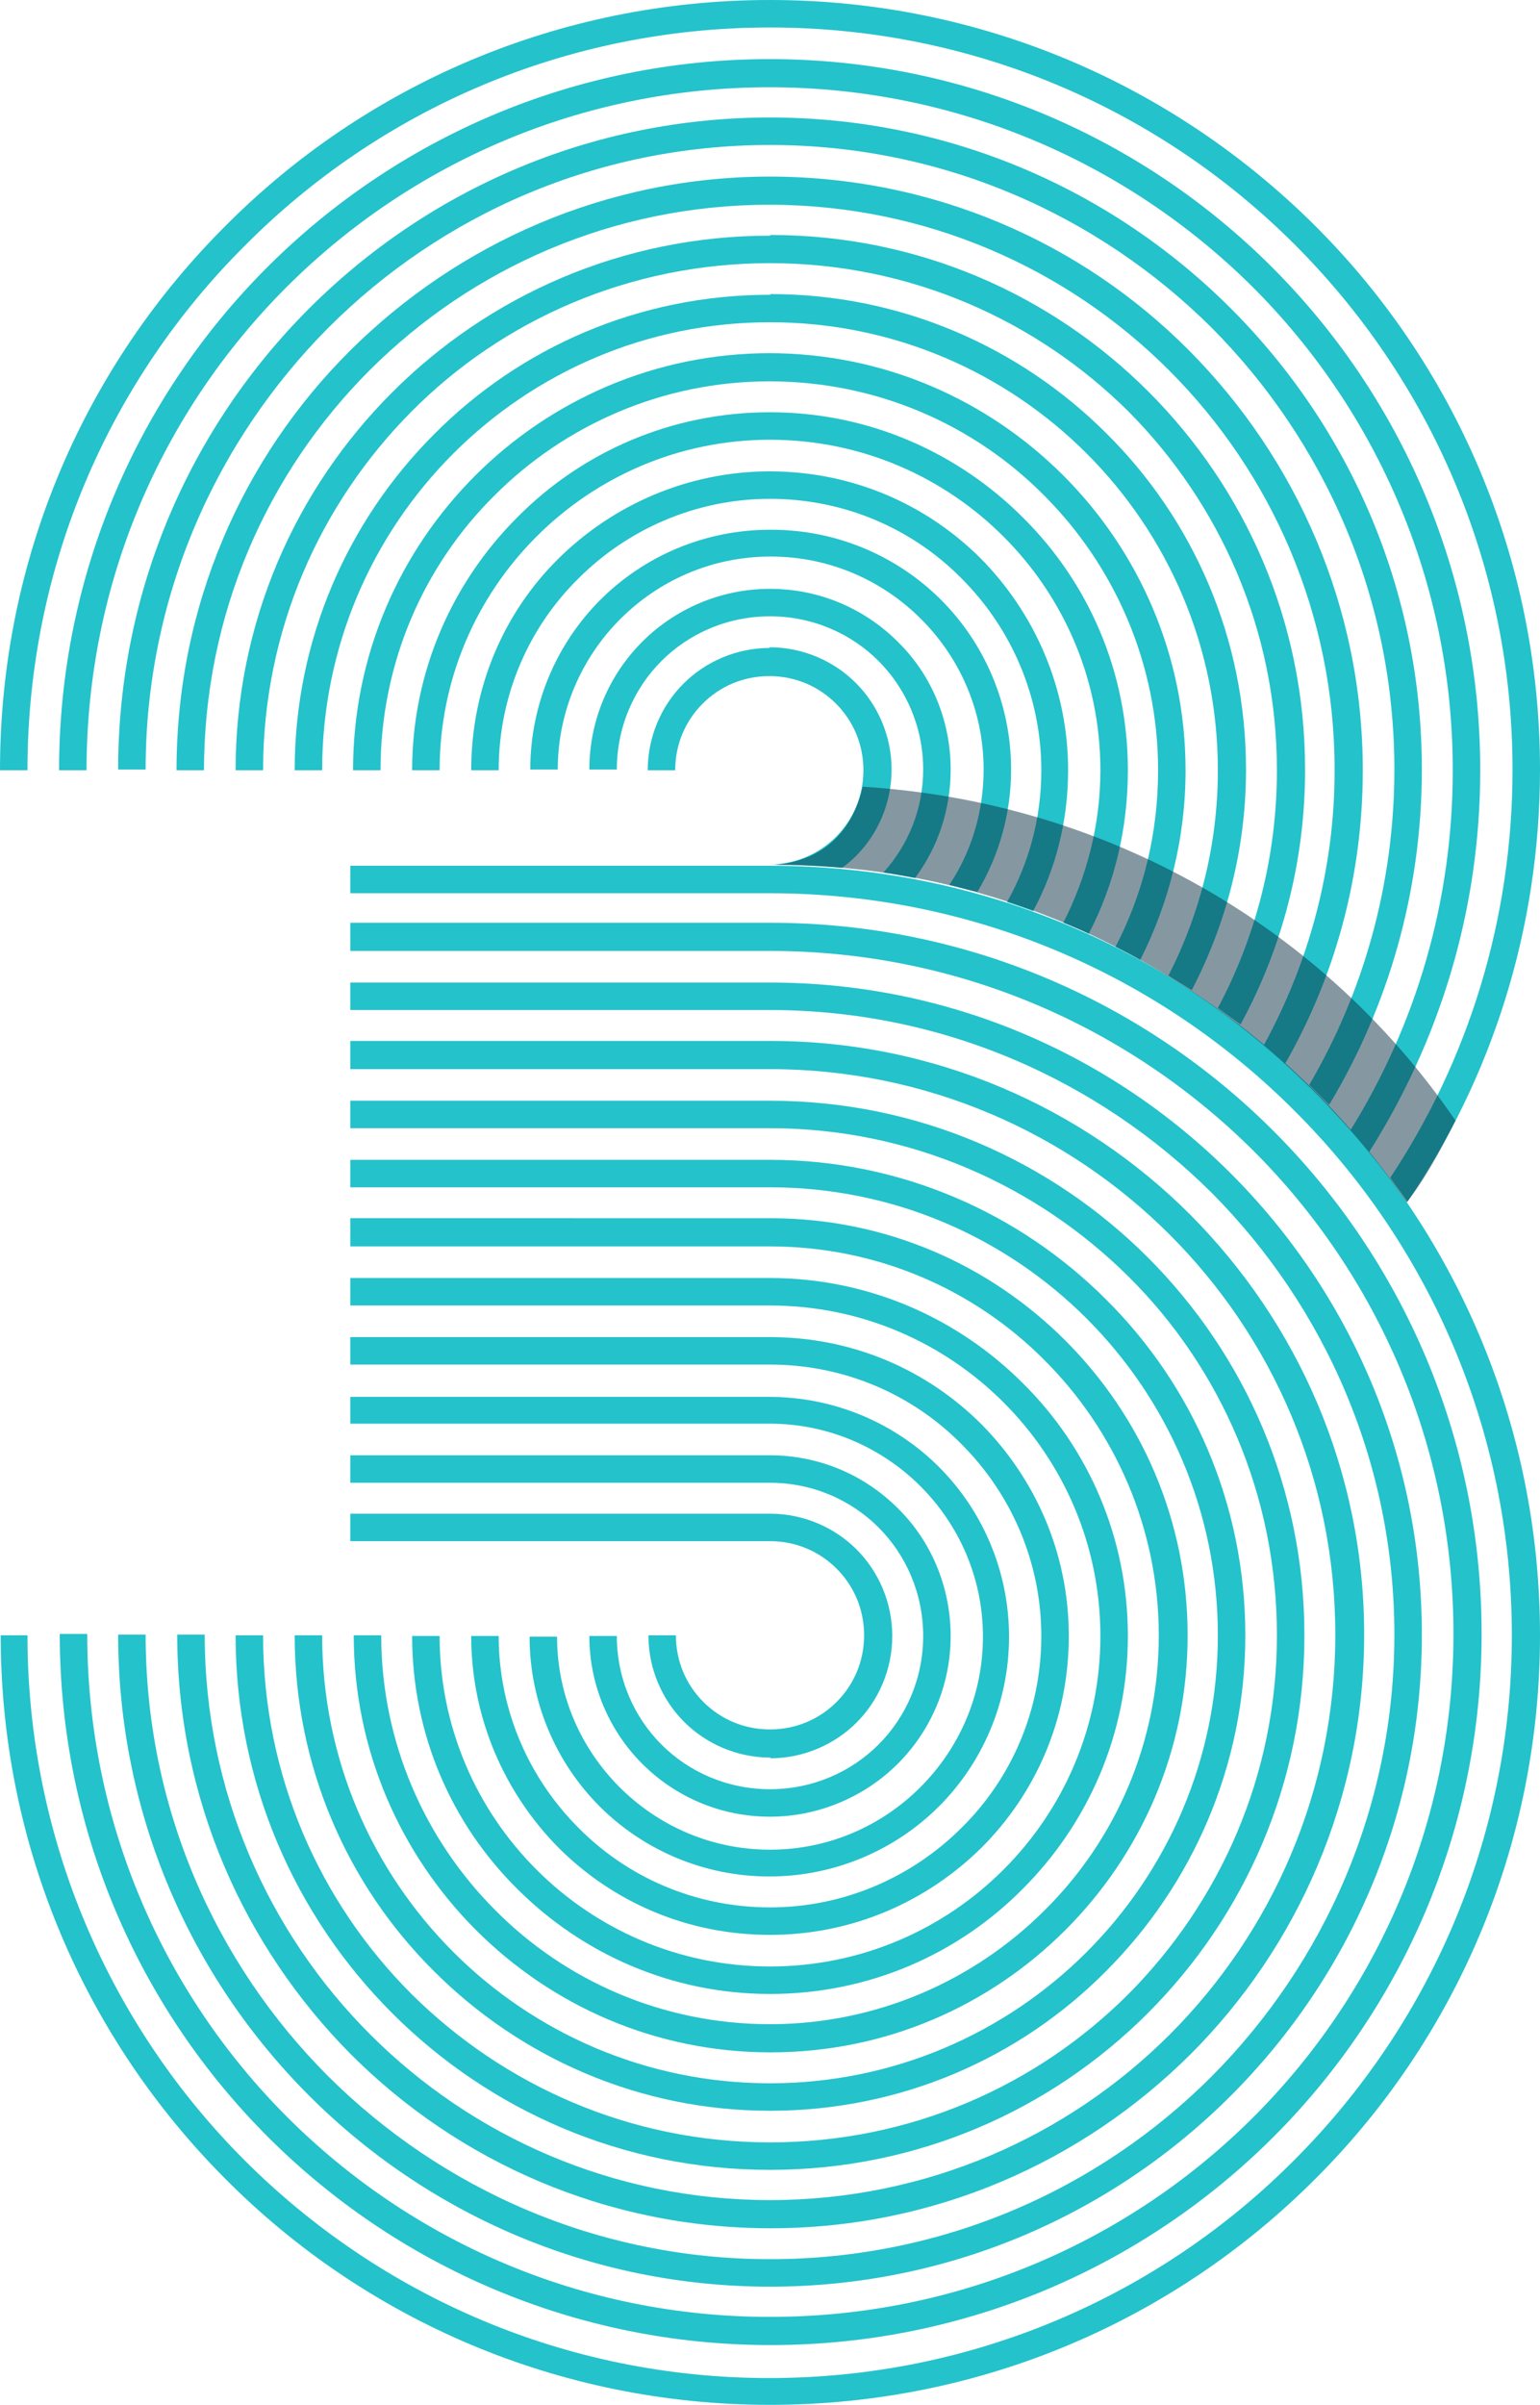
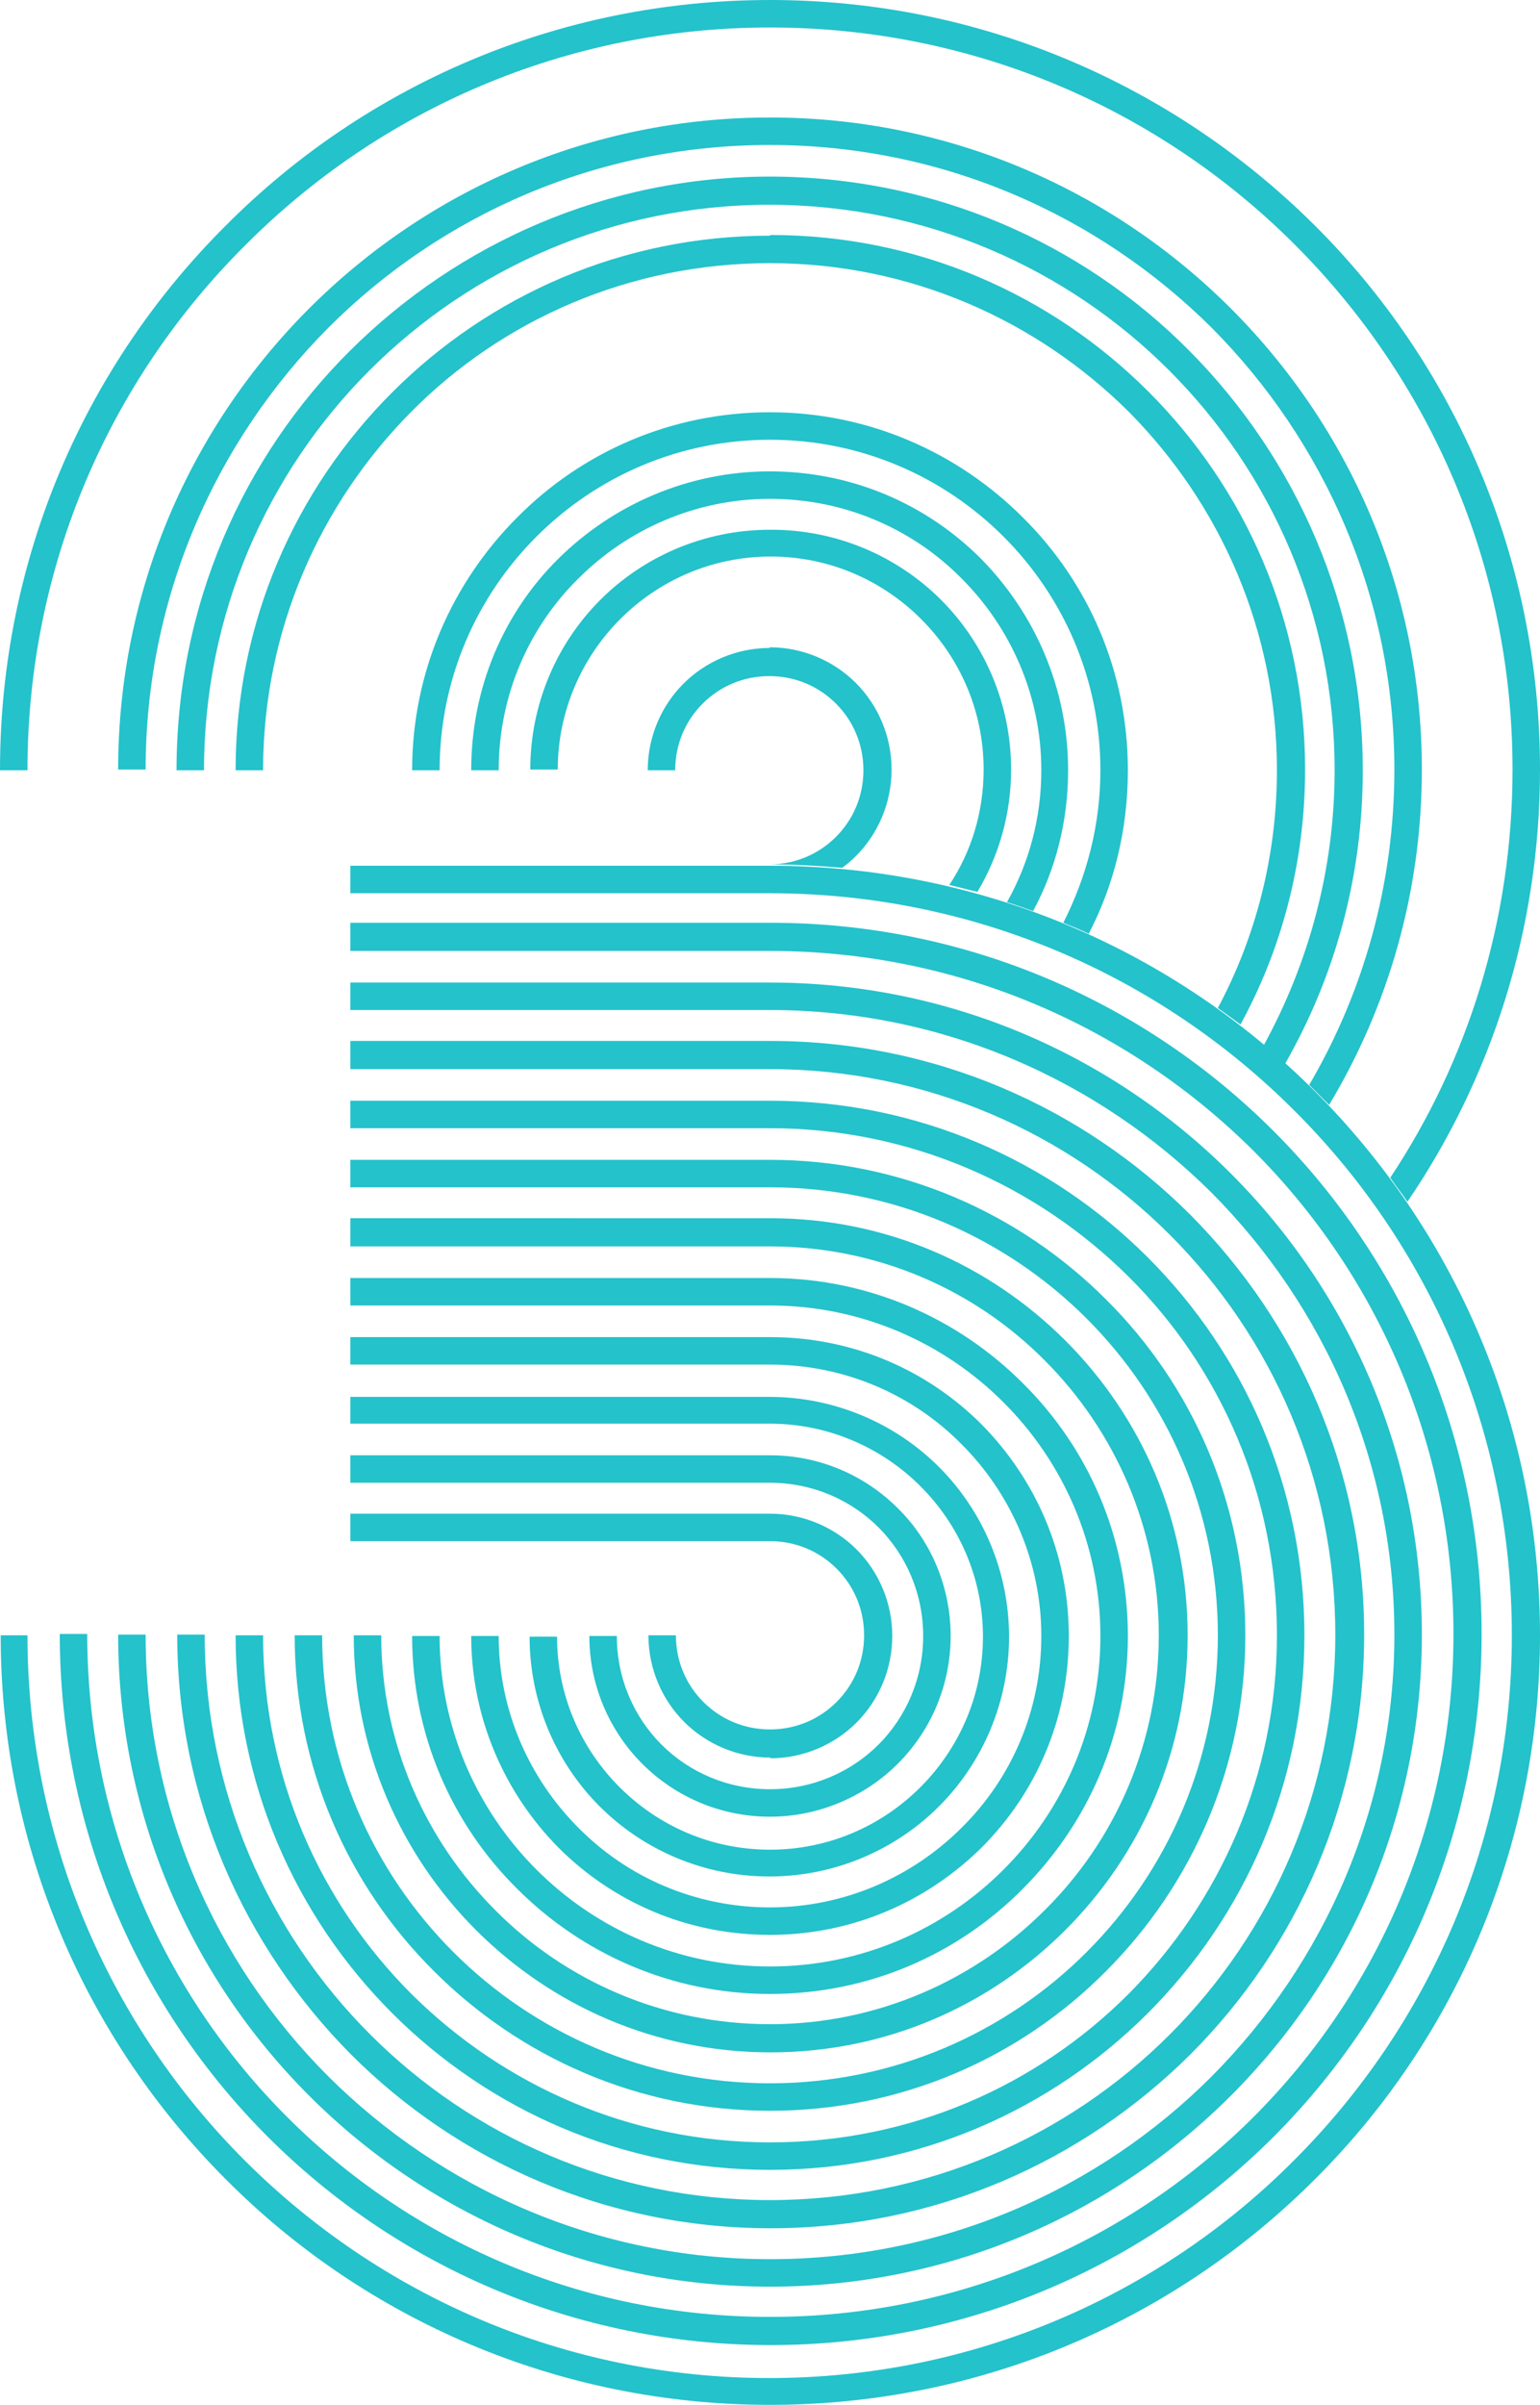
<svg xmlns="http://www.w3.org/2000/svg" id="_图层_1" data-name="图层 1" viewBox="0 0 22.42 35">
  <defs>
    <style>
      .cls-1 {
        fill: #24c2cb;
      }

      .cls-1, .cls-2 {
        fill-rule: evenodd;
      }

      .cls-2 {
        fill: #082e41;
        opacity: .49;
      }
    </style>
  </defs>
  <g>
    <path class="cls-1" d="M11.21,0c-3.09,0-5.9,1.25-7.92,3.28C1.25,5.31,0,8.11,0,11.21H.4C.4,8.22,1.61,5.52,3.57,3.57,5.52,1.61,8.22,.4,11.21,.4s5.69,1.21,7.64,3.16c1.96,1.96,3.17,4.66,3.17,7.64,0,2.19-.65,4.24-1.78,5.94,.08,.12,.17,.23,.25,.35,1.22-1.79,1.93-3.96,1.93-6.29,0-3.09-1.25-5.9-3.28-7.92C17.1,1.25,14.3,0,11.21,0h0Zm2.53,22.02s.03,.05,.05,.07c-.02-.02-.03-.05-.05-.07h0Zm-.42,.2s-.02-.03-.04-.05l.04,.05Z" />
-     <path class="cls-1" d="M11.21,.86c-2.86,0-5.45,1.16-7.32,3.03-1.87,1.87-3.03,4.46-3.03,7.32h.4c0-2.75,1.11-5.23,2.91-7.03,1.8-1.8,4.29-2.91,7.03-2.91s5.23,1.11,7.04,2.91c1.8,1.8,2.91,4.29,2.91,7.03,0,1.92-.54,3.71-1.49,5.24,.09,.11,.18,.21,.27,.32,1.02-1.61,1.62-3.51,1.62-5.56,0-2.86-1.16-5.45-3.03-7.32-1.87-1.87-4.46-3.03-7.32-3.03h0Zm8.21,16.64s-.04-.05-.06-.08l.06,.08h0Zm-1.18,1.29s-.03-.05-.05-.07c.02,.02,.03,.05,.05,.07Z" />
    <path class="cls-1" d="M11.21,1.71c-2.62,0-4.99,1.06-6.71,2.78-1.72,1.72-2.78,4.09-2.78,6.71h.4c0-2.51,1.02-4.78,2.66-6.43,1.65-1.65,3.92-2.66,6.43-2.66s4.78,1.02,6.43,2.66c1.64,1.65,2.66,3.92,2.66,6.43,0,1.67-.45,3.24-1.24,4.59,.02,.02,.05,.05,.07,.07,.07,.07,.15,.15,.22,.22,.86-1.43,1.35-3.1,1.35-4.88,0-2.62-1.06-4.99-2.78-6.71-1.72-1.72-4.09-2.78-6.71-2.78h0Zm2.78,18.15h.01s-.01,0-.01,0h0Zm-1.36,.73h-.01s.01,0,.01,0h0Zm-.14-.06s-.04-.02-.06-.02c.02,0,.04,.02,.06,.02Z" />
    <path class="cls-1" d="M11.21,2.57c-2.38,0-4.54,.97-6.11,2.53s-2.53,3.72-2.53,6.11h.4c0-2.27,.92-4.33,2.41-5.82,1.49-1.49,3.55-2.41,5.82-2.41s4.33,.92,5.82,2.41c1.49,1.49,2.41,3.55,2.41,5.82,0,1.45-.38,2.81-1.03,4,.1,.09,.21,.18,.31,.27,.72-1.26,1.13-2.71,1.13-4.27,0-2.38-.97-4.54-2.53-6.11s-3.72-2.53-6.11-2.53h0Zm5.77,14.79s-.04-.04-.07-.06l.07,.06h0Zm-4.12,1.91h0s0,0,0,0h0Zm-.14,.43h-.01s.01,0,.01,0Z" />
    <path class="cls-1" d="M11.21,3.43c-2.15,0-4.09,.87-5.5,2.28-1.41,1.41-2.28,3.35-2.28,5.5h.4c0-2.04,.83-3.88,2.16-5.22,1.33-1.34,3.18-2.16,5.22-2.16s3.88,.83,5.22,2.16c1.33,1.34,2.16,3.18,2.16,5.22,0,1.25-.31,2.43-.86,3.46,.11,.08,.22,.16,.33,.24,.6-1.1,.94-2.36,.94-3.71,0-2.15-.87-4.09-2.28-5.5-1.41-1.41-3.35-2.28-5.5-2.28h0Zm6.38,12.22s-.05-.04-.07-.06c.02,.02,.05,.04,.07,.06h0Zm-4.68,2.74h.01s-.01,0-.01,0h0Zm-.13,.44h-.02s.02,0,.02,0h0Zm-.74-.18s-.07-.01-.1-.01c.03,0,.07,0,.1,.01h0Zm-.64-.06s-.08,0-.13,0c.04,0,.08,0,.13,0Z" />
-     <path class="cls-1" d="M11.21,4.29c-1.91,0-3.64,.77-4.89,2.03-1.25,1.25-2.03,2.98-2.03,4.89h.4c0-1.8,.73-3.43,1.91-4.61,1.18-1.18,2.81-1.91,4.61-1.91s3.43,.73,4.61,1.91c1.18,1.18,1.91,2.81,1.91,4.61,0,1.08-.26,2.09-.72,2.99,.11,.07,.23,.14,.34,.21,.5-.96,.79-2.05,.79-3.21,0-1.91-.77-3.64-2.03-4.89-1.25-1.25-2.98-2.03-4.89-2.03h0Zm1.72,13.21h.04s-.04,0-.04,0h0Zm-1.56,.23s-.05,0-.07,0c.02,0,.05,0,.07,0Z" />
-     <path class="cls-1" d="M11.21,5.14c-1.67,0-3.19,.68-4.29,1.78-1.1,1.1-1.78,2.61-1.78,4.29h.4c0-1.56,.63-2.98,1.66-4,1.02-1.02,2.44-1.66,4-1.66s2.98,.63,4,1.66c1.02,1.02,1.66,2.44,1.66,4,0,.93-.22,1.8-.62,2.57,.12,.06,.24,.12,.36,.19,.42-.83,.66-1.77,.66-2.76,0-1.67-.68-3.19-1.78-4.29-1.1-1.1-2.61-1.78-4.29-1.78h0Zm2.98,10.97s.07,.03,.1,.04c-.03-.01-.07-.03-.1-.04h0Zm.16,.07s.07,.03,.11,.05c-.04-.02-.07-.03-.11-.05h0Zm-2.62,.71s-.06,0-.09,0h.09Zm-.27,0s-.05,0-.08,0h.08Z" />
    <path class="cls-1" d="M11.21,6c-1.44,0-2.74,.58-3.68,1.53-.94,.94-1.53,2.24-1.53,3.68h.4c0-1.33,.54-2.53,1.41-3.4,.87-.87,2.07-1.41,3.4-1.41s2.53,.54,3.4,1.41c.87,.87,1.41,2.07,1.41,3.4,0,.8-.2,1.55-.54,2.22,.12,.05,.25,.1,.37,.16,.37-.71,.57-1.52,.57-2.38,0-1.44-.58-2.74-1.53-3.68-.94-.94-2.24-1.53-3.68-1.53h0Zm4.36,7.9l.28-.31c-.06,.12-.13,.24-.2,.35l-.08-.04h0Zm-.45,.31s-.07-.03-.1-.04c.03,.01,.07,.03,.1,.04h0Zm-2.45,1.95s-.05-.01-.08-.01c.03,0,.05,0,.08,.01h0Zm-.68-.1s-.06,0-.09,0h.09Zm-.09,0s-.06,0-.09,0c.03,0,.06,0,.09,0h0Zm-.2-.01s-.06,0-.09,0c.03,0,.06,0,.09,0h0Zm-.2-.01s-.06,0-.1,0c.03,0,.06,0,.1,0h0Zm-.1,0s-.07,0-.1,0h0s-.07,0-.1,0h.2Z" />
    <path class="cls-1" d="M11.21,6.86c-1.2,0-2.29,.49-3.08,1.27s-1.27,1.87-1.27,3.08h.4c0-1.09,.44-2.08,1.16-2.79,.71-.71,1.7-1.16,2.79-1.16s2.08,.44,2.79,1.16c.71,.71,1.16,1.7,1.16,2.79,0,.7-.18,1.35-.5,1.92,.13,.04,.26,.09,.38,.13,.33-.61,.51-1.31,.51-2.05,0-1.2-.49-2.29-1.27-3.08-.79-.79-1.87-1.27-3.08-1.27h0Zm.44,8.31s-.07,0-.11,0c.04,0,.07,0,.11,0h0Zm-.11,0s-.07,0-.1,0c.03,0,.07,0,.1,0h0Zm-.11,0s-.06,0-.1,0c.03,0,.06,0,.1,0h0Zm-.11,0s-.07,0-.11,0c.04,0,.07,0,.11,0Z" />
    <path class="cls-1" d="M11.21,7.71c-.96,0-1.84,.39-2.47,1.02-.63,.63-1.02,1.51-1.02,2.47h.4c0-.85,.35-1.63,.91-2.19,.56-.56,1.33-.91,2.19-.91s1.63,.35,2.19,.91c.56,.56,.91,1.33,.91,2.19,0,.62-.18,1.2-.5,1.68,.14,.03,.27,.07,.41,.1,.31-.52,.49-1.13,.49-1.78,0-.96-.39-1.84-1.02-2.47-.63-.63-1.51-1.02-2.47-1.02h0Zm1.41,6.69h-.02s.02,0,.02,0h0Zm-.81-.09s-.07,0-.11,0c.04,0,.07,0,.11,0h0Zm-.12,0s-.07,0-.1,0c.03,0,.07,0,.1,0h0Zm-.12,0s-.07,0-.11,0c.04,0,.07,0,.11,0h0Zm-.11,0s-.08,0-.12,0h.12Zm-.13,0s-.07,0-.11,0c.04,0,.08,0,.11,0Z" />
-     <path class="cls-1" d="M11.21,8.57c-.73,0-1.39,.3-1.86,.77-.48,.48-.77,1.14-.77,1.86h.4c0-.62,.25-1.18,.65-1.58,.4-.4,.96-.65,1.58-.65s1.18,.25,1.58,.65c.4,.4,.65,.96,.65,1.58,0,.58-.22,1.1-.58,1.5,.15,.02,.3,.05,.46,.08,.33-.44,.52-.99,.52-1.58,0-.73-.29-1.39-.77-1.86-.48-.48-1.14-.77-1.86-.77h0Zm.38,4.88s-.07,0-.11,0c.04,0,.07,0,.11,0h0Zm-.12,0c-.09,0-.17,0-.26,0,.09,0,.17,0,.26,0Z" />
    <path class="cls-1" d="M11.21,9.43c-.49,0-.94,.2-1.26,.52-.32,.32-.52,.77-.52,1.26h.4c0-.38,.15-.72,.4-.97,.25-.25,.59-.4,.97-.4s.72,.15,.97,.4c.25,.25,.4,.59,.4,.97s-.15,.72-.4,.97c-.25,.25-.59,.4-.97,.4,.36,0,.71,.02,1.06,.05,.07-.05,.14-.11,.2-.17,.32-.32,.52-.77,.52-1.26s-.2-.94-.52-1.26c-.32-.32-.77-.52-1.26-.52Z" />
  </g>
  <path class="cls-1" d="M11.21,35c-3.09,0-5.9-1.25-7.92-3.28-2.03-2.03-3.28-4.83-3.28-7.92H.4c0,2.98,1.21,5.69,3.16,7.64,1.96,1.96,4.66,3.17,7.64,3.17s5.69-1.21,7.64-3.17c1.96-1.96,3.17-4.66,3.17-7.64s-1.21-5.69-3.17-7.64c-1.96-1.96-4.66-3.16-7.64-3.16H5.1v-.4h6.11c3.1,0,5.9,1.25,7.93,3.28,2.03,2.03,3.28,4.83,3.28,7.92s-1.25,5.9-3.28,7.92c-2.03,2.03-4.83,3.28-7.93,3.28h0ZM5.1,13.44v.4h6.11c2.75,0,5.23,1.11,7.04,2.91,1.8,1.8,2.91,4.29,2.91,7.03s-1.11,5.23-2.91,7.03c-1.8,1.8-4.29,2.91-7.04,2.91s-5.23-1.11-7.03-2.91c-1.8-1.8-2.91-4.29-2.91-7.03h-.4c0,2.86,1.16,5.45,3.03,7.32,1.87,1.87,4.46,3.03,7.32,3.03s5.45-1.16,7.32-3.03c1.87-1.87,3.03-4.46,3.03-7.32s-1.16-5.45-3.03-7.32c-1.87-1.87-4.46-3.03-7.32-3.03H5.1Zm0,.86v.4h6.11c2.51,0,4.78,1.02,6.43,2.66,1.64,1.65,2.66,3.92,2.66,6.43s-1.02,4.78-2.66,6.43c-1.65,1.65-3.92,2.66-6.43,2.66s-4.78-1.02-6.43-2.66c-1.65-1.65-2.66-3.92-2.66-6.43h-.4c0,2.62,1.06,4.99,2.78,6.71,1.72,1.72,4.09,2.78,6.71,2.78s4.99-1.06,6.71-2.78c1.72-1.72,2.78-4.09,2.78-6.71s-1.06-4.99-2.78-6.71c-1.72-1.72-4.09-2.78-6.71-2.78H5.1Zm0,.86v.4h6.11c2.27,0,4.33,.92,5.82,2.41,1.49,1.49,2.41,3.55,2.41,5.82s-.92,4.33-2.41,5.82c-1.49,1.49-3.55,2.41-5.82,2.41s-4.33-.92-5.82-2.41c-1.49-1.49-2.41-3.55-2.41-5.82h-.4c0,2.38,.97,4.54,2.53,6.11,1.56,1.56,3.72,2.53,6.11,2.53s4.54-.97,6.11-2.53c1.56-1.56,2.53-3.72,2.53-6.11s-.97-4.54-2.53-6.11c-1.56-1.56-3.72-2.53-6.11-2.53H5.1Zm0,.86v.4h6.11c2.04,0,3.88,.83,5.22,2.16,1.34,1.33,2.16,3.18,2.16,5.22s-.83,3.88-2.16,5.22c-1.34,1.34-3.18,2.16-5.22,2.16s-3.88-.83-5.22-2.16c-1.34-1.34-2.16-3.18-2.16-5.22h-.4c0,2.15,.87,4.09,2.28,5.5,1.41,1.41,3.35,2.28,5.5,2.28s4.09-.87,5.5-2.28c1.41-1.41,2.28-3.35,2.28-5.5s-.87-4.09-2.28-5.5c-1.41-1.41-3.35-2.28-5.5-2.28H5.1Zm0,.86v.4h6.11c1.8,0,3.43,.73,4.61,1.91,1.18,1.18,1.91,2.81,1.91,4.61s-.73,3.43-1.91,4.61c-1.18,1.18-2.81,1.91-4.61,1.91s-3.43-.73-4.61-1.91c-1.18-1.18-1.91-2.81-1.91-4.61h-.4c0,1.91,.77,3.64,2.03,4.89,1.25,1.25,2.98,2.03,4.89,2.03s3.64-.77,4.89-2.03c1.25-1.25,2.03-2.98,2.03-4.89s-.77-3.64-2.03-4.89c-1.25-1.25-2.98-2.03-4.89-2.03H5.1Zm0,.86v.4h6.11c1.56,0,2.98,.63,4,1.66,1.02,1.02,1.66,2.44,1.66,4s-.63,2.98-1.66,4c-1.02,1.02-2.44,1.66-4,1.66s-2.98-.63-4-1.66c-1.02-1.02-1.66-2.44-1.66-4h-.4c0,1.67,.68,3.19,1.78,4.29,1.1,1.1,2.61,1.78,4.29,1.78s3.19-.68,4.29-1.78c1.1-1.1,1.78-2.61,1.78-4.29s-.68-3.19-1.78-4.29c-1.1-1.1-2.61-1.78-4.29-1.78H5.1Zm0,.86v.4h6.11c1.33,0,2.53,.54,3.4,1.41,.87,.87,1.41,2.07,1.41,3.4s-.54,2.53-1.41,3.4c-.87,.87-2.07,1.41-3.4,1.41s-2.53-.54-3.4-1.41c-.87-.87-1.41-2.07-1.41-3.4h-.4c0,1.44,.58,2.74,1.53,3.68,.94,.94,2.24,1.53,3.68,1.53s2.74-.58,3.68-1.53c.94-.94,1.53-2.24,1.53-3.68s-.58-2.74-1.53-3.68c-.94-.94-2.24-1.53-3.68-1.53H5.1Zm0,.86v.4h6.11c1.09,0,2.08,.44,2.79,1.16,.71,.71,1.16,1.7,1.16,2.79s-.44,2.08-1.16,2.79c-.71,.71-1.7,1.16-2.79,1.16s-2.08-.44-2.79-1.16c-.71-.71-1.16-1.7-1.16-2.79h-.4c0,1.2,.49,2.29,1.27,3.08,.79,.79,1.87,1.27,3.08,1.27s2.29-.49,3.08-1.27c.79-.79,1.27-1.87,1.27-3.08s-.49-2.29-1.27-3.08c-.79-.79-1.87-1.27-3.08-1.27H5.1Zm0,.86v.4h6.11c.85,0,1.63,.35,2.19,.91,.56,.56,.91,1.33,.91,2.19s-.35,1.63-.91,2.19c-.56,.56-1.33,.91-2.19,.91s-1.63-.35-2.19-.91c-.56-.56-.91-1.33-.91-2.19h-.4c0,.96,.39,1.84,1.02,2.47,.63,.63,1.51,1.02,2.47,1.02s1.84-.39,2.47-1.02c.63-.63,1.02-1.51,1.02-2.47s-.39-1.84-1.02-2.47c-.63-.63-1.51-1.02-2.47-1.02H5.1Zm0,.86v.4h6.11c.62,0,1.18,.25,1.58,.65,.4,.4,.65,.96,.65,1.58s-.25,1.18-.65,1.58c-.4,.4-.96,.65-1.58,.65s-1.18-.25-1.58-.65c-.4-.4-.65-.96-.65-1.58h-.4c0,.73,.3,1.39,.77,1.86,.48,.48,1.14,.77,1.86,.77s1.39-.3,1.86-.77c.48-.48,.77-1.14,.77-1.86s-.29-1.39-.77-1.86c-.48-.48-1.14-.77-1.86-.77H5.1Zm6.11,4.41c.49,0,.94-.2,1.26-.52,.32-.32,.52-.77,.52-1.26s-.2-.94-.52-1.26c-.32-.32-.77-.52-1.26-.52H5.1v.4h6.11c.38,0,.72,.15,.97,.4,.25,.25,.4,.59,.4,.97s-.15,.72-.4,.97c-.25,.25-.59,.4-.97,.4s-.72-.15-.97-.4c-.25-.25-.4-.59-.4-.97h-.4c0,.49,.2,.94,.52,1.26,.32,.32,.77,.52,1.26,.52Z" />
-   <path class="cls-2" d="M21.19,16.31c-1.9-2.79-5.05-4.64-8.63-4.86-.13,.55-.47,1.06-1.28,1.14,3.9-.02,7.23,2.07,9.2,4.91,.28-.36,.5-.78,.71-1.19Z" />
</svg>